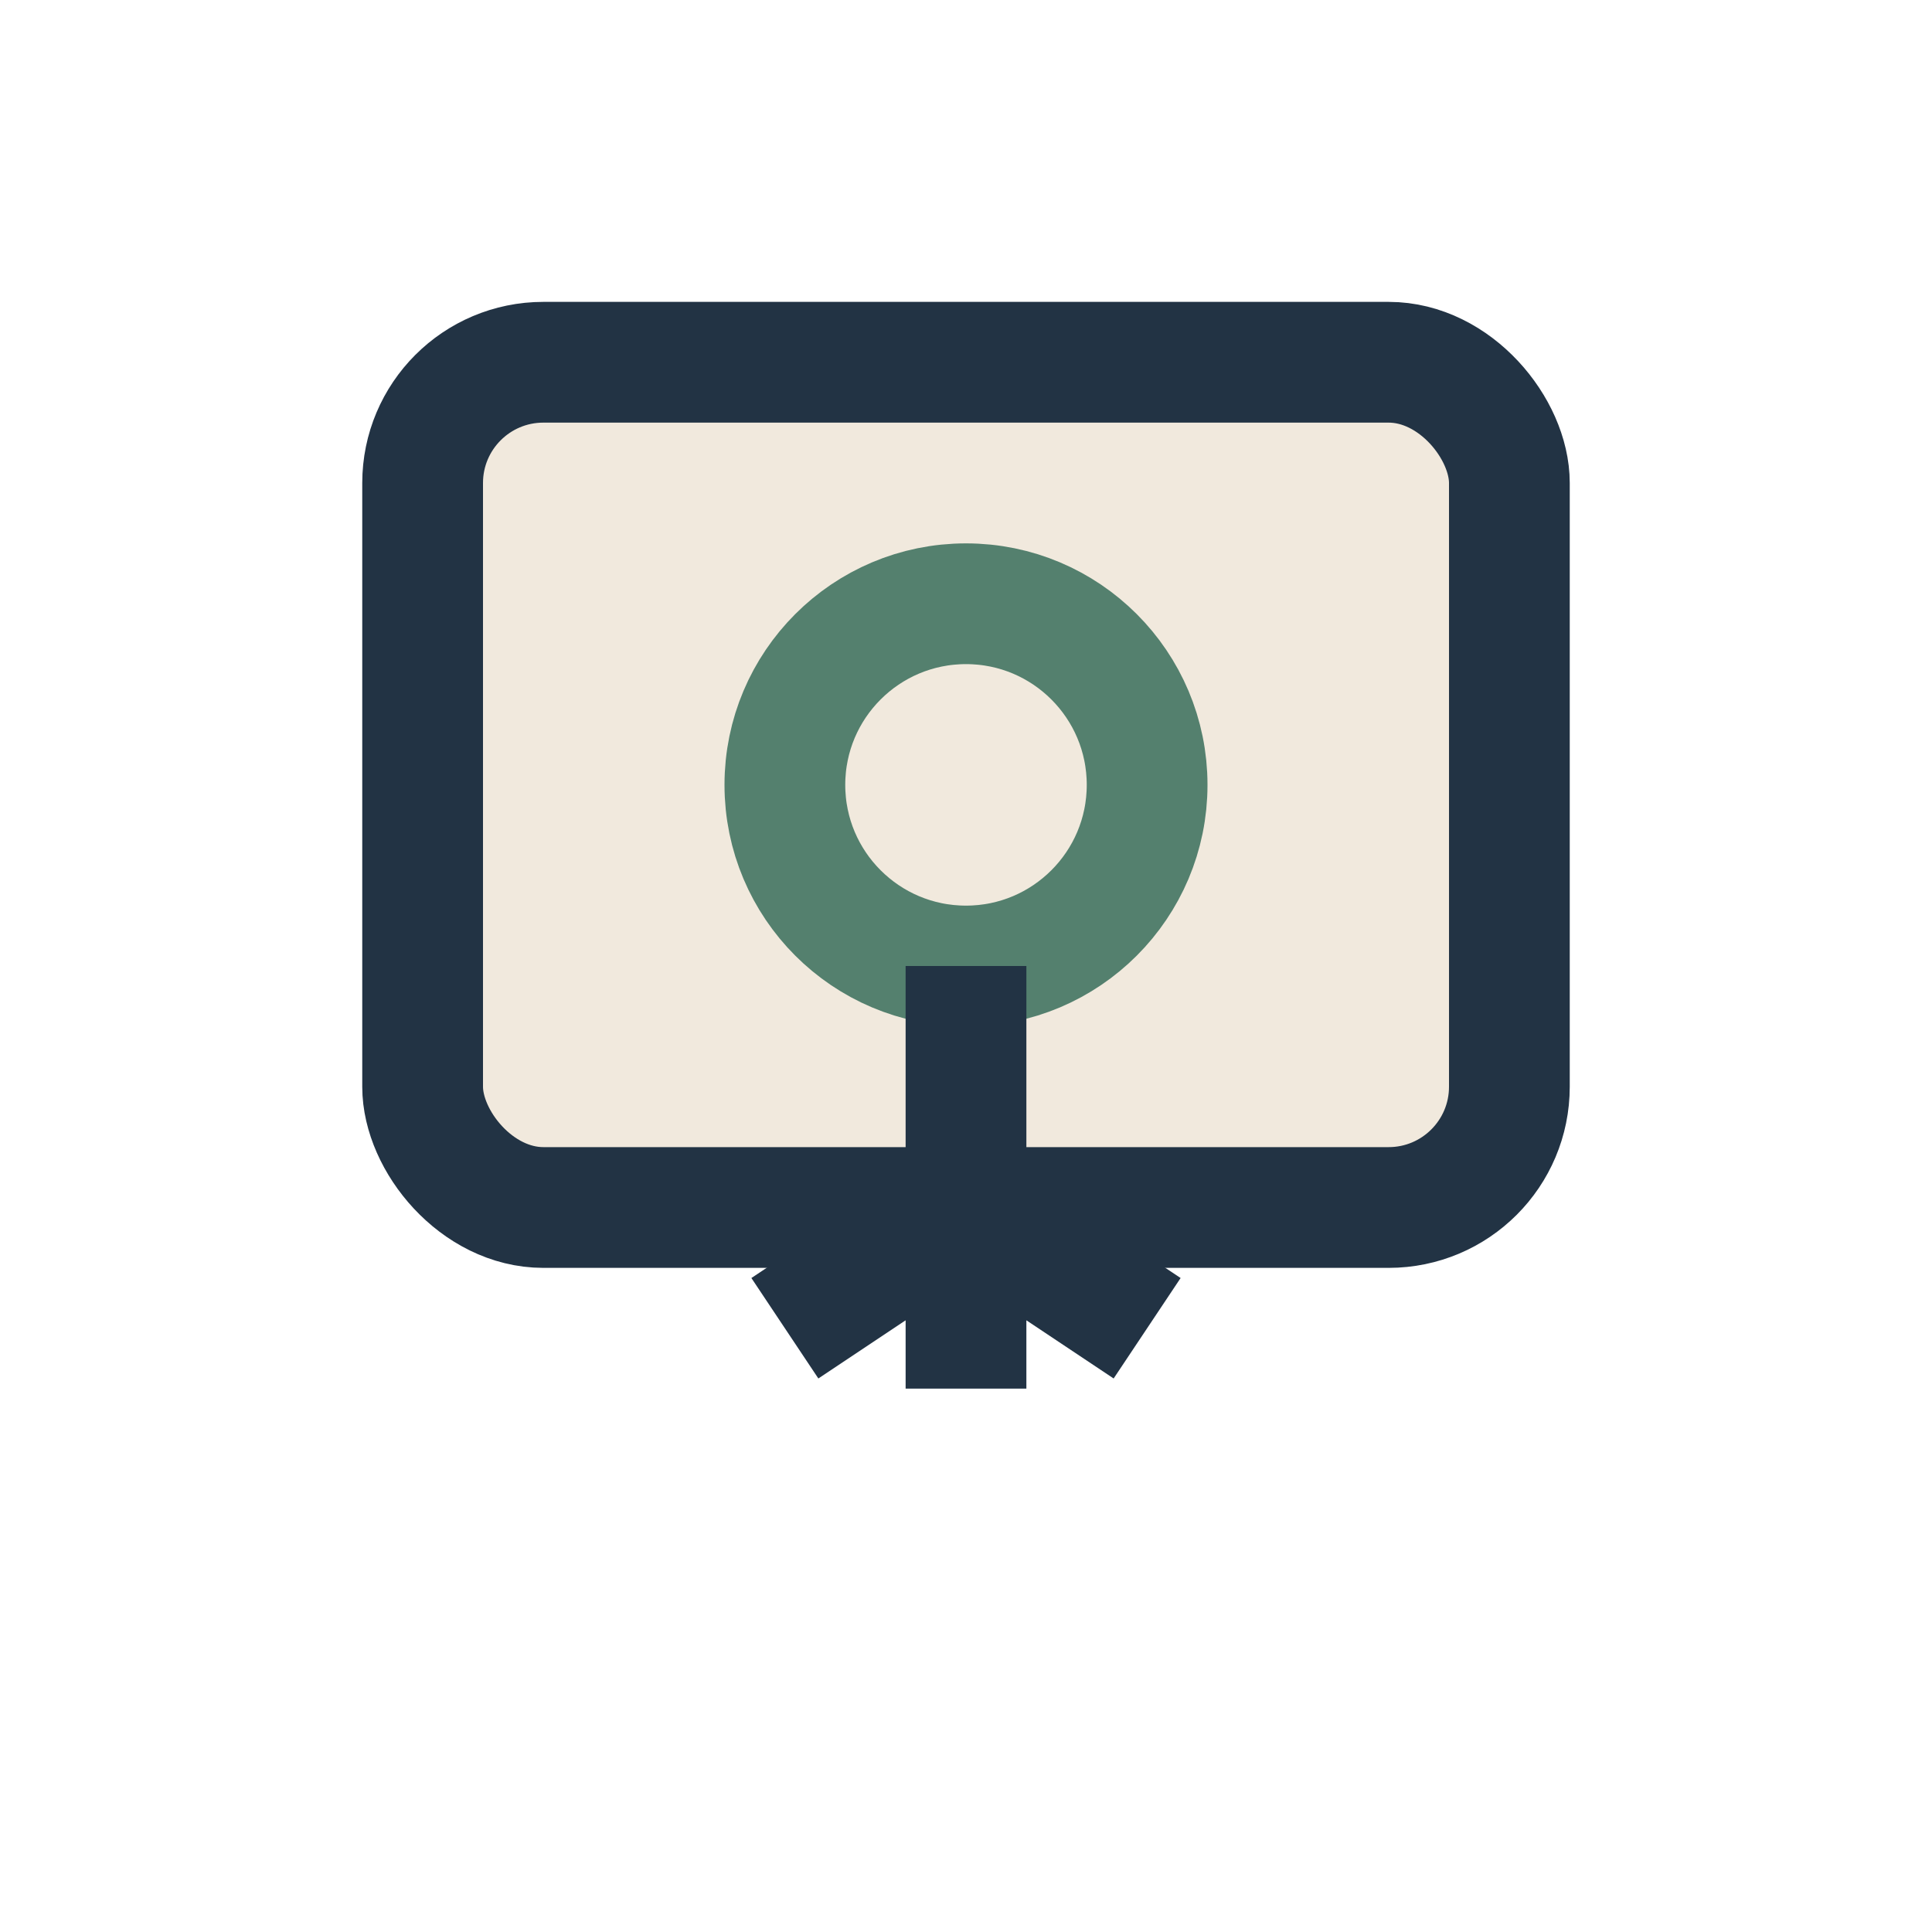
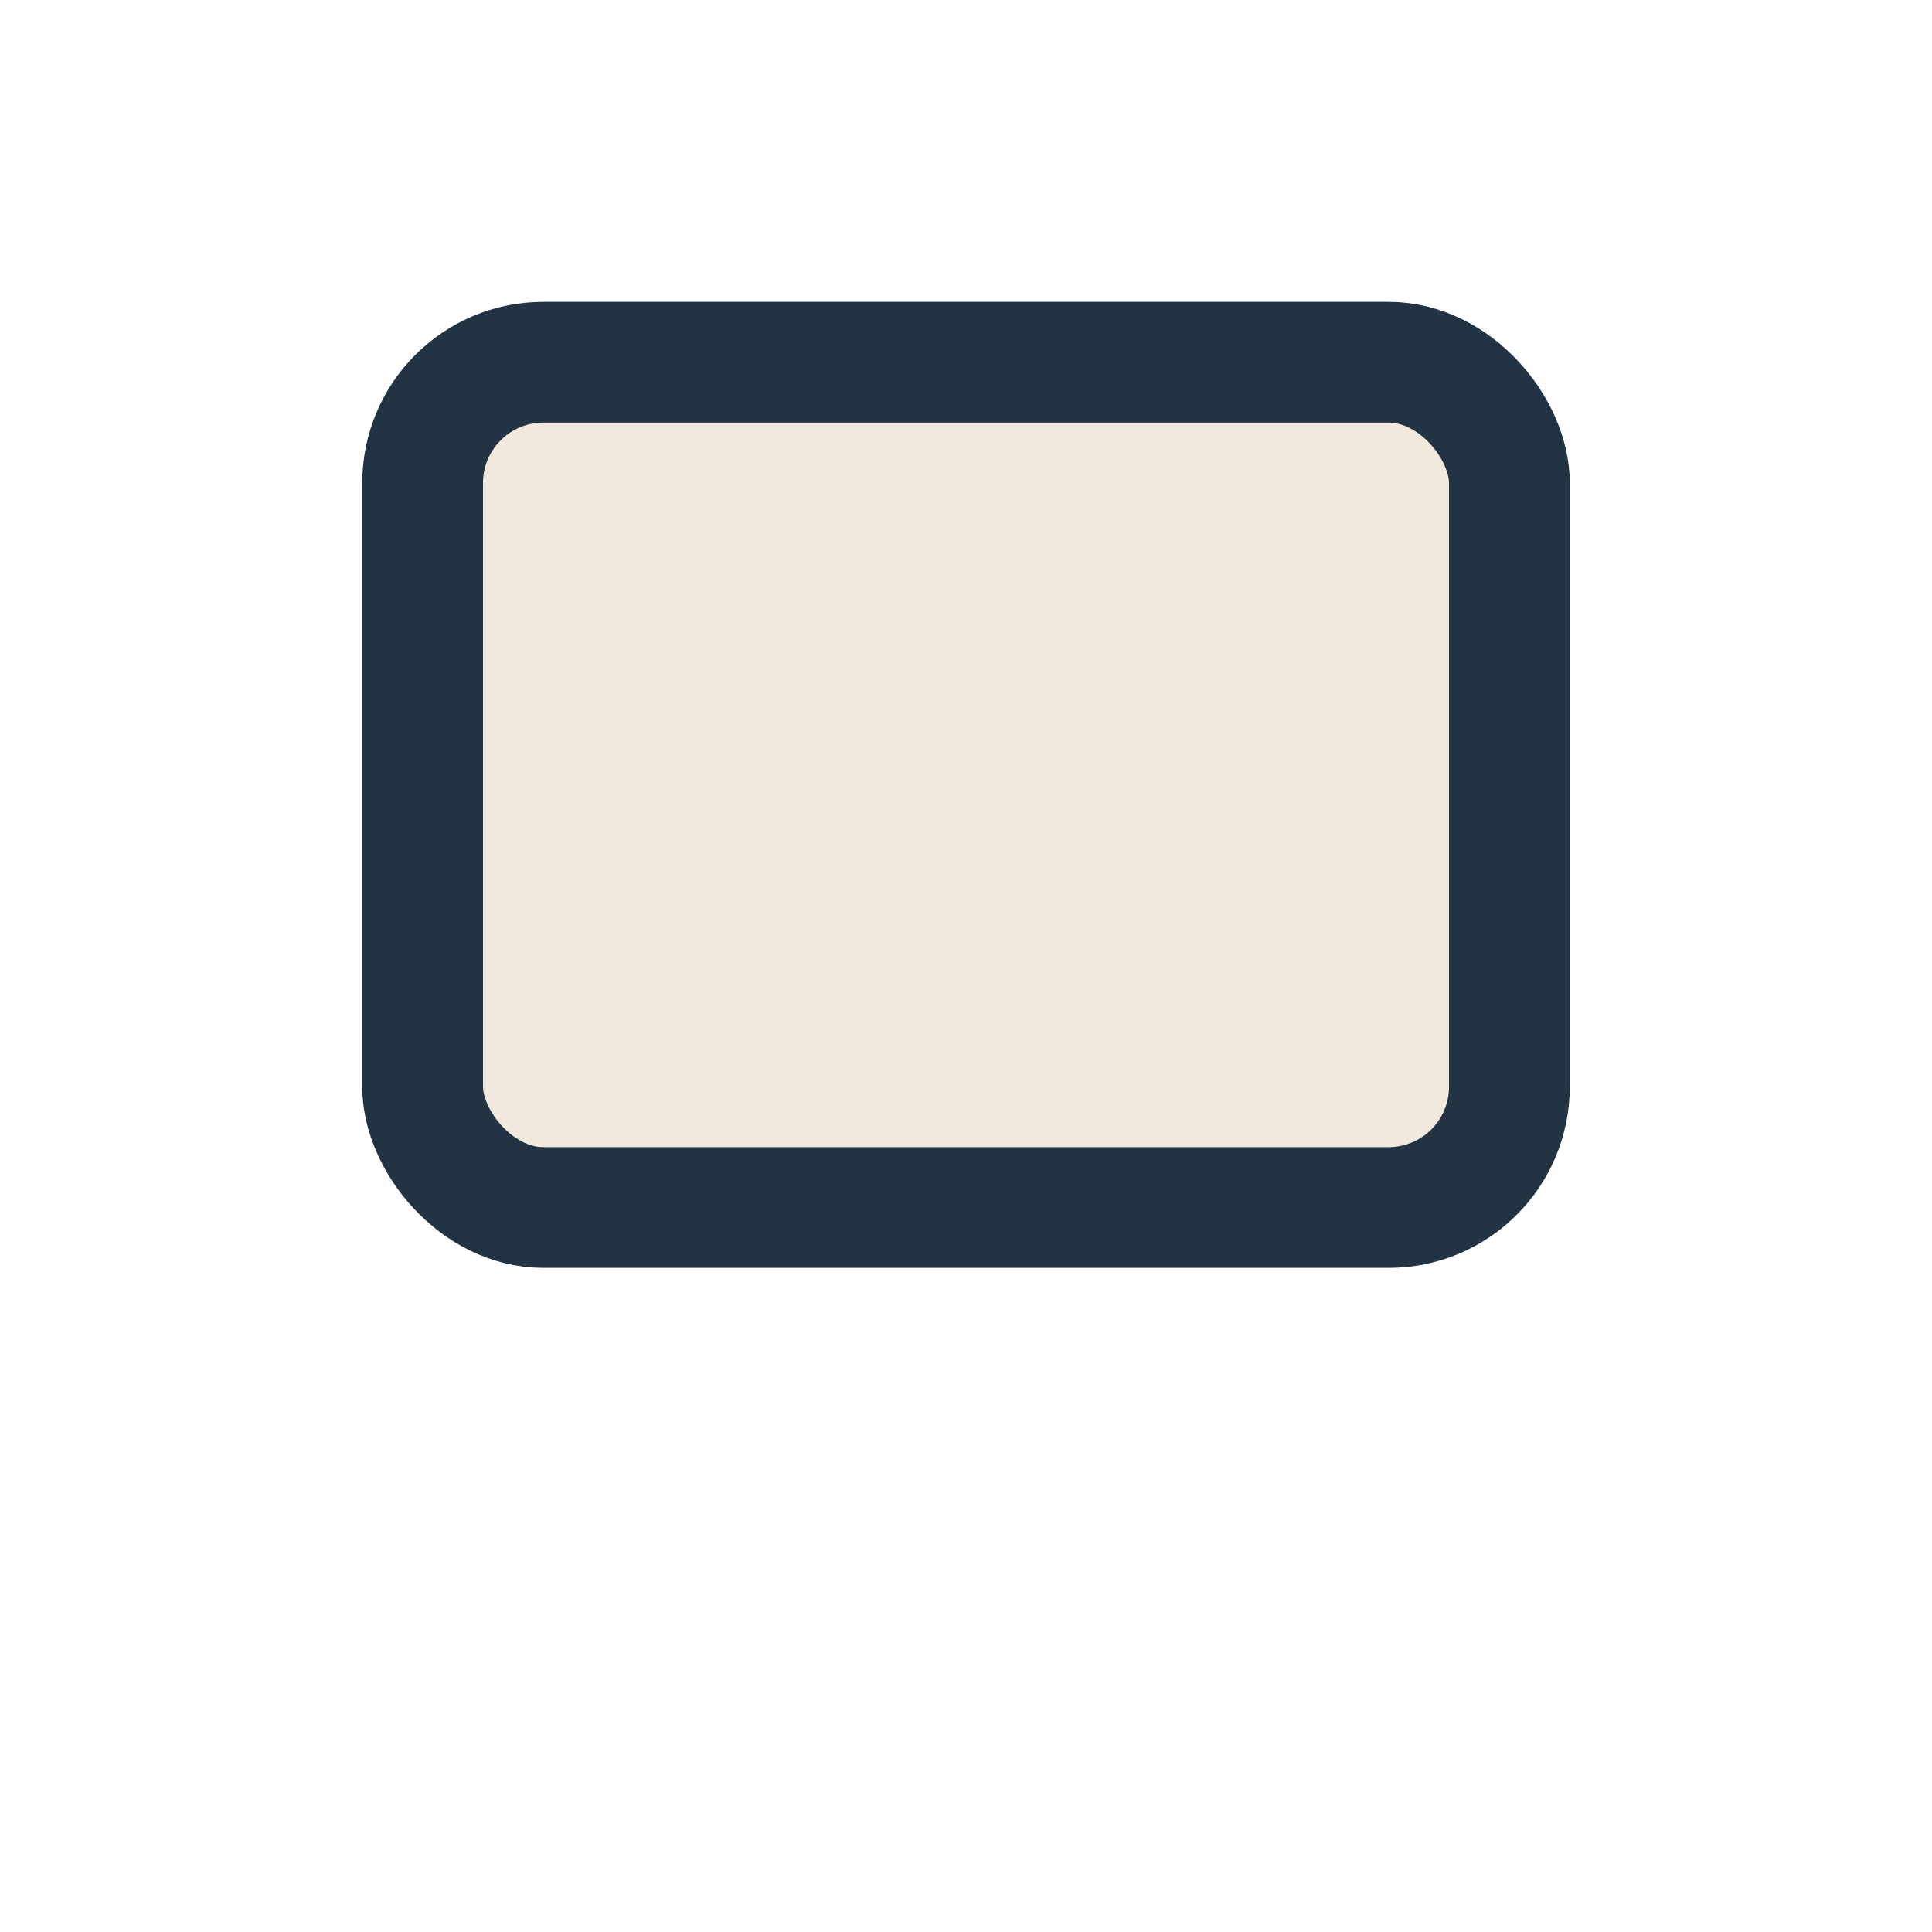
<svg xmlns="http://www.w3.org/2000/svg" width="32" height="32" viewBox="0 0 32 32">
  <rect x="7" y="6" width="18" height="14" rx="2" fill="#F1E9DD" stroke="#223344" stroke-width="2" />
-   <circle cx="16" cy="13" r="3" fill="none" stroke="#54806E" stroke-width="2" />
-   <path d="M16 16v7M13 22l3-2l3 2" stroke="#223344" stroke-width="2" fill="none" />
</svg>